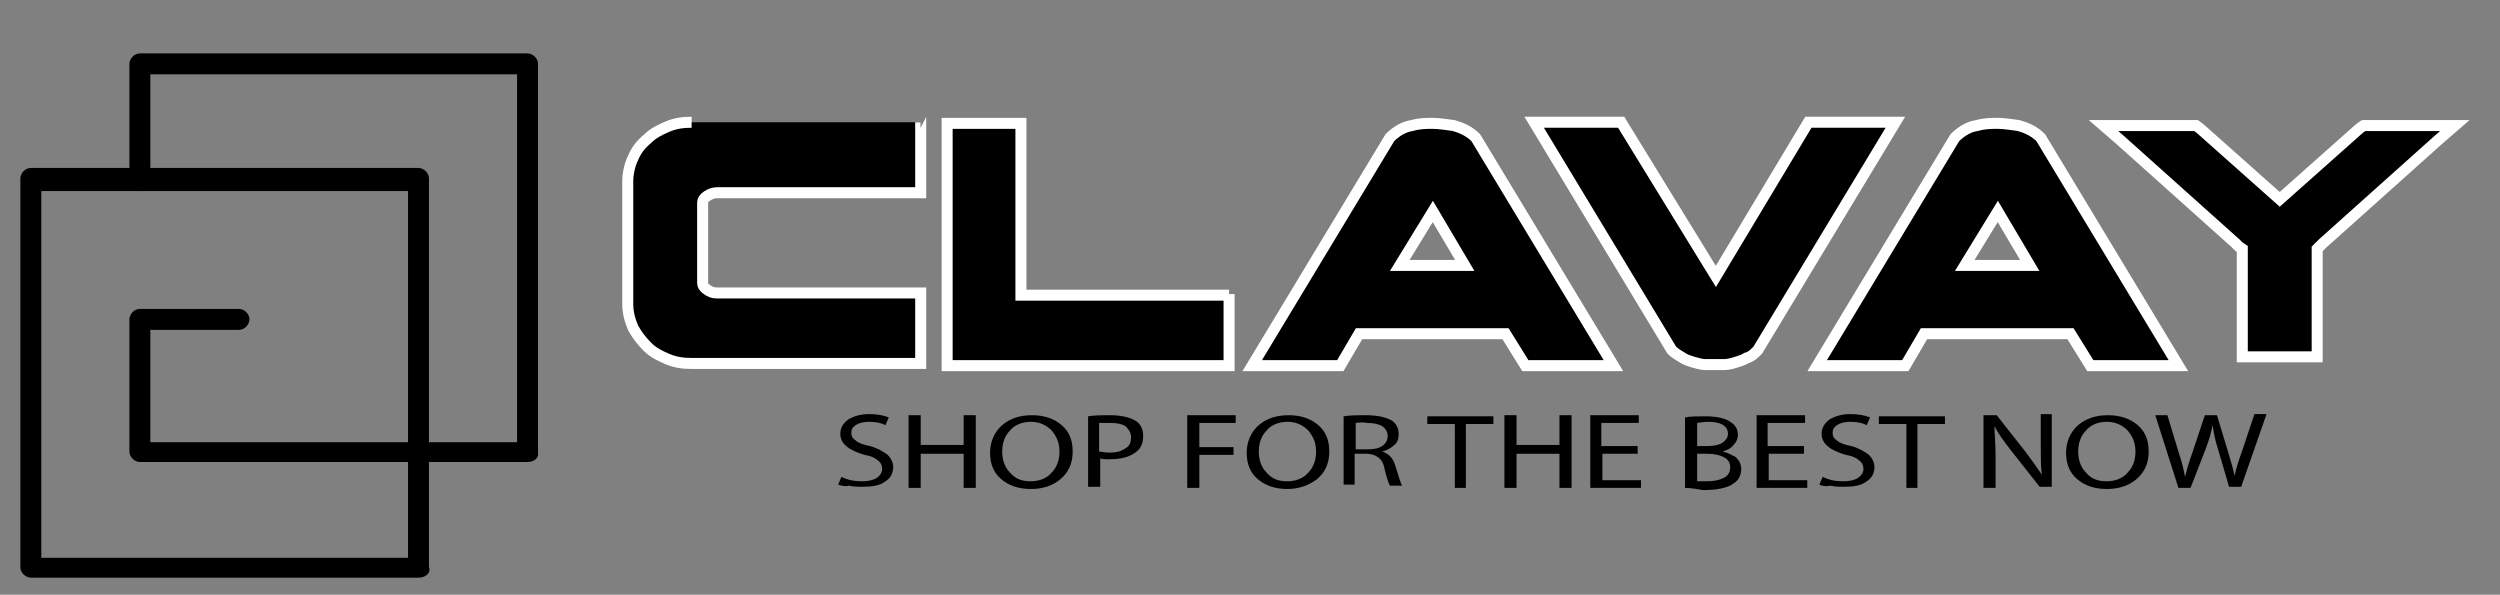
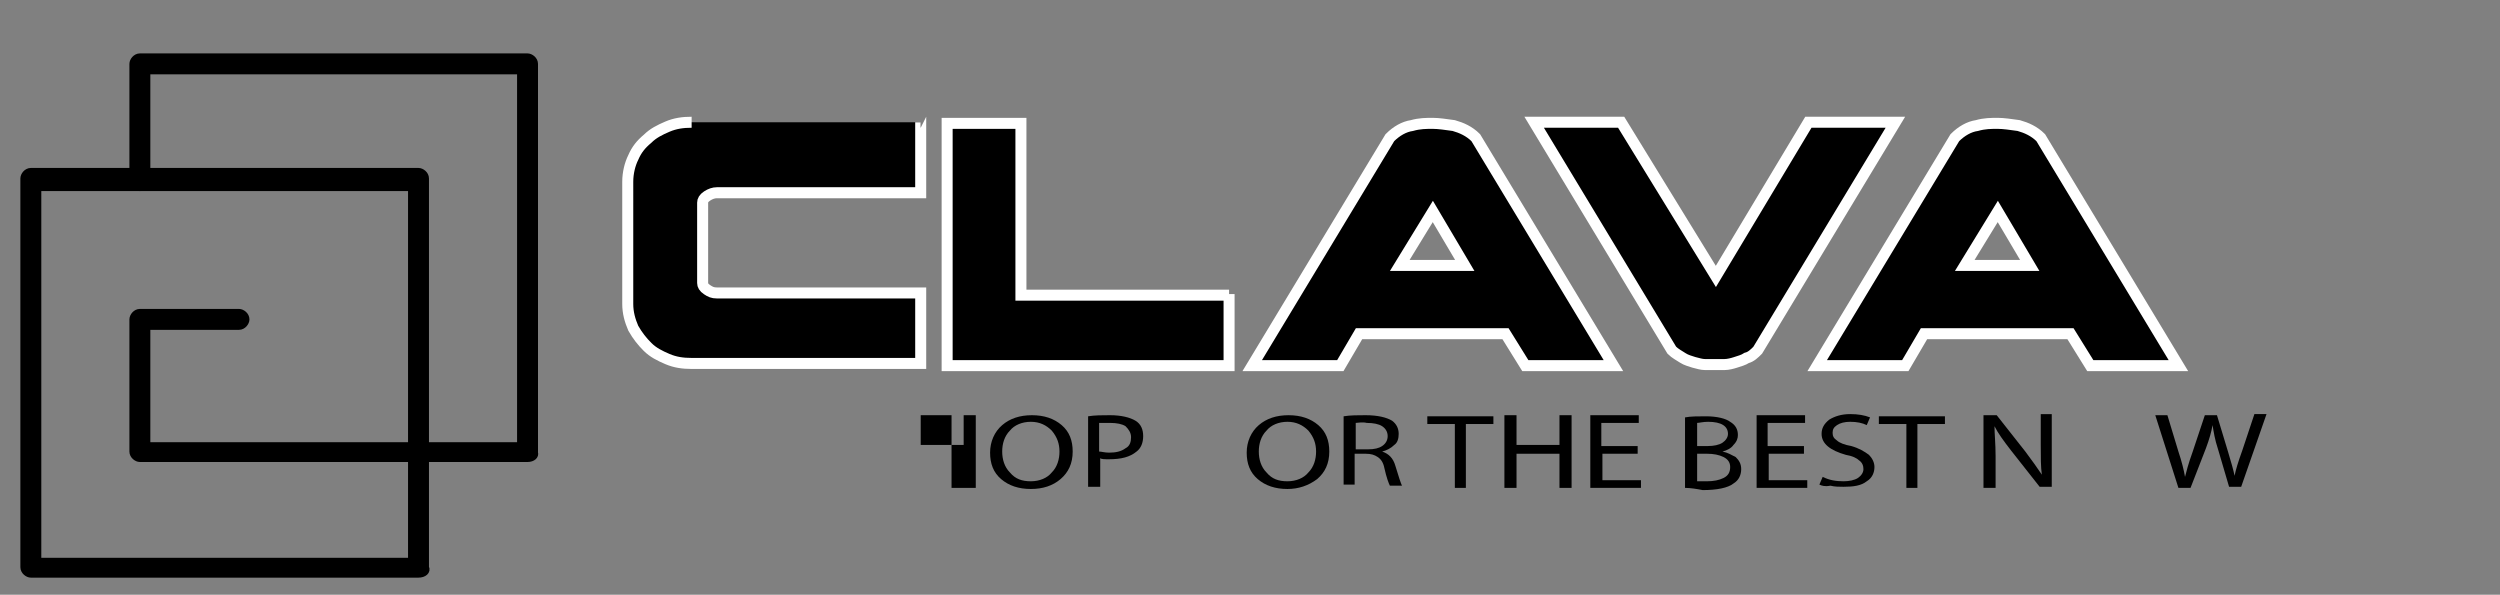
<svg xmlns="http://www.w3.org/2000/svg" version="1.1" id="Слой_1" x="0px" y="0px" viewBox="0 0 227 54" style="enable-background:new 0 0 227 54;" xml:space="preserve">
  <rect x="0" y="0" width="227" height="54" fill="#808080" stroke="none" />
  <style type="text/css">
	.st0{stroke:#FFFFFF;}
	.st1{stroke:#FFFFFF;stroke-miterlimit:10;}
	.st2{stroke:#000000;stroke-width:0.5;stroke-miterlimit:10;}
</style>
  <path class="st0" d="M83.6,11.1v6.4H65.1c-0.3,0-0.6,0.1-0.9,0.3c-0.3,0.2-0.4,0.4-0.4,0.6v7.3c0,0.2,0.1,0.4,0.4,0.6  c0.3,0.2,0.5,0.3,0.9,0.3h18.5v6.4H62.8c-0.8,0-1.5-0.1-2.2-0.4c-0.7-0.3-1.3-0.6-1.8-1.1c-0.5-0.5-0.9-1-1.3-1.7  c-0.3-0.7-0.5-1.4-0.5-2.2V16.5c0-0.8,0.2-1.6,0.5-2.2c0.3-0.7,0.7-1.2,1.3-1.7c0.5-0.5,1.1-0.8,1.8-1.1c0.7-0.3,1.4-0.4,2.2-0.4  C62.8,11.1,83.6,11.1,83.6,11.1z" />
  <path class="st0" d="M111.6,26.7v6.5H86v-22h6.7v15.6H111.6z" />
  <path class="st0" d="M138.5,33.2l-1.8-2.9h-13.3l-1.7,2.9h-8l12.5-20.7c0.6-0.6,1.3-1,2-1.1c0.7-0.2,1.3-0.2,1.9-0.2  c0.5,0,1.2,0.1,1.9,0.2c0.7,0.2,1.4,0.5,2,1.1l12.5,20.7H138.5z M130.1,19.2l-3,4.9h5.9L130.1,19.2z" />
  <path class="st0" d="M155.8,25.1l8.4-14h7.9l-12.5,20.7c-0.3,0.3-0.6,0.6-1,0.7c-0.3,0.2-0.7,0.3-1,0.4c-0.3,0.1-0.7,0.2-1,0.2  c-0.3,0-0.6,0-0.9,0s-0.6,0-0.9,0c-0.3,0-0.6-0.1-1-0.2c-0.3-0.1-0.7-0.2-1-0.4c-0.3-0.2-0.7-0.4-1-0.7l-12.5-20.7h7.9L155.8,25.1z" />
  <path class="st0" d="M189.8,33.2l-1.8-2.9h-13.3l-1.7,2.9h-8l12.5-20.7c0.6-0.6,1.3-1,2-1.1c0.7-0.2,1.3-0.2,1.9-0.2  c0.5,0,1.2,0.1,1.9,0.2c0.7,0.2,1.4,0.5,2,1.1l12.5,20.7H189.8z M181.4,19.2l-3,4.9h5.9L181.4,19.2z" />
-   <path class="st1" d="M222.9,11.4l-1.5,1.3l-10.5,9.4l-0.3,0.3l0,0l0,0h0l-0.2,0.2v9.8h-6.8v-9.8l-0.3-0.2l0,0l0,0l-0.3-0.3  l-10.5-9.4l-1.5-1.3h8.4l0.4,0.3l7.2,6.4l7.2-6.4l0.4-0.3C214.5,11.4,222.9,11.4,222.9,11.4z" />
  <path class="st2" d="M38,52.2H2.8c-0.3,0-0.7-0.3-0.7-0.7V16.2c0-0.3,0.3-0.7,0.7-0.7H38c0.3,0,0.7,0.3,0.7,0.7v35.3  C38.9,51.9,38.5,52.2,38,52.2 M3.5,50.9h33.8V17.1H3.5V50.9z" />
  <path class="st2" d="M47.9,41.7H12.7c-0.3,0-0.7-0.3-0.7-0.7V29c0-0.3,0.3-0.7,0.7-0.7h9c0.3,0,0.7,0.3,0.7,0.7  c0,0.3-0.3,0.7-0.7,0.7h-8.3v10.7h33.8V6.5H13.4v9.9c0,0.3-0.3,0.7-0.7,0.7c-0.3,0-0.7-0.3-0.7-0.7V5.8c0-0.3,0.3-0.7,0.7-0.7h35.2  c0.3,0,0.7,0.3,0.7,0.7v35.3C48.7,41.4,48.4,41.7,47.9,41.7" />
  <g>
-     <path d="M76.1,44l0.3-0.7c0.6,0.3,1.2,0.4,1.9,0.4c0.5,0,1-0.1,1.3-0.3c0.3-0.2,0.5-0.5,0.5-0.8c0-0.3-0.1-0.6-0.4-0.8   c-0.2-0.2-0.6-0.4-1.2-0.5c-1.4-0.4-2.2-1-2.2-1.9c0-0.5,0.2-0.9,0.7-1.3c0.5-0.3,1.1-0.5,1.9-0.5c0.7,0,1.3,0.1,1.8,0.3l-0.3,0.7   c-0.4-0.2-0.9-0.3-1.5-0.3c-0.5,0-0.9,0.1-1.2,0.3c-0.3,0.2-0.4,0.4-0.4,0.7c0,0.3,0.1,0.5,0.4,0.7c0.2,0.2,0.7,0.4,1.3,0.5   c0.7,0.2,1.2,0.5,1.6,0.8c0.3,0.3,0.5,0.7,0.5,1.1c0,0.5-0.2,1-0.7,1.3c-0.5,0.4-1.2,0.5-2.1,0.5c-0.4,0-0.8,0-1.2-0.1   C76.7,44.2,76.4,44.1,76.1,44z" />
-     <path d="M82.5,37.7h1.1v2.7h3.9v-2.7h1.1v6.6h-1.1v-3.1h-3.9v3.1h-1.1V37.7z" />
+     <path d="M82.5,37.7h1.1v2.7h3.9v-2.7h1.1v6.6h-1.1v-3.1v3.1h-1.1V37.7z" />
    <path d="M93.6,44.4L93.6,44.4c-1.1,0-2-0.3-2.7-0.9c-0.7-0.6-1-1.4-1-2.4c0-1,0.4-1.9,1.1-2.5c0.7-0.6,1.6-0.9,2.7-0.9   c1.1,0,2,0.3,2.7,0.9c0.7,0.6,1,1.4,1,2.4c0,1.1-0.4,1.9-1.1,2.5C95.6,44.1,94.7,44.4,93.6,44.4z M93.6,43.7L93.6,43.7   c0.8,0,1.5-0.3,1.9-0.8c0.5-0.5,0.7-1.2,0.7-1.9c0-0.7-0.2-1.3-0.7-1.9c-0.5-0.5-1.1-0.8-1.9-0.8c-0.8,0-1.5,0.3-1.9,0.8   c-0.5,0.5-0.7,1.2-0.7,1.9c0,0.7,0.2,1.4,0.7,1.9C92.2,43.5,92.8,43.7,93.6,43.7z" />
    <path d="M98.8,44.3v-6.5c0.6-0.1,1.3-0.1,2-0.1c1,0,1.8,0.2,2.3,0.5c0.5,0.3,0.7,0.8,0.7,1.4c0,0.6-0.2,1.1-0.6,1.4   c-0.6,0.5-1.4,0.7-2.5,0.7c-0.4,0-0.7,0-0.8-0.1v2.6H98.8z M99.8,38.4V41c0.2,0,0.5,0.1,0.9,0.1c0.6,0,1.1-0.1,1.5-0.4   c0.4-0.2,0.5-0.6,0.5-1c0-0.4-0.2-0.7-0.5-1c-0.3-0.2-0.8-0.3-1.4-0.3C100.3,38.4,100,38.4,99.8,38.4z" />
-     <path d="M107.8,44.3v-6.6h4.4v0.7h-3.3v2.2h3.1v0.7h-3.1v3H107.8z" />
    <path d="M116.9,44.4L116.9,44.4c-1.1,0-2-0.3-2.7-0.9c-0.7-0.6-1-1.4-1-2.4c0-1,0.4-1.9,1.1-2.5c0.7-0.6,1.6-0.9,2.7-0.9   c1.1,0,2,0.3,2.7,0.9c0.7,0.6,1,1.4,1,2.4c0,1.1-0.4,1.9-1.1,2.5C118.8,44.1,117.9,44.4,116.9,44.4z M116.9,43.7L116.9,43.7   c0.8,0,1.5-0.3,1.9-0.8c0.5-0.5,0.7-1.2,0.7-1.9c0-0.7-0.2-1.3-0.7-1.9c-0.5-0.5-1.1-0.8-1.9-0.8c-0.8,0-1.5,0.3-1.9,0.8   c-0.5,0.5-0.7,1.2-0.7,1.9c0,0.7,0.2,1.4,0.7,1.9C115.5,43.5,116.1,43.7,116.9,43.7z" />
    <path d="M122,44.3v-6.5c0.6-0.1,1.3-0.1,2-0.1c1.1,0,1.9,0.2,2.4,0.5c0.4,0.3,0.6,0.7,0.6,1.2c0,0.4-0.1,0.8-0.4,1   c-0.3,0.3-0.7,0.5-1.1,0.6v0c0.6,0.2,1,0.6,1.2,1.3c0.3,1,0.5,1.6,0.6,1.8h-1.1c-0.1-0.2-0.3-0.7-0.5-1.6c-0.1-0.5-0.3-0.8-0.6-1   c-0.3-0.2-0.6-0.3-1.1-0.3h-1v2.8H122z M123.1,38.4v2.4h1.1c0.6,0,1-0.1,1.3-0.3s0.5-0.5,0.5-0.9c0-0.4-0.2-0.7-0.5-0.9   c-0.3-0.2-0.8-0.3-1.4-0.3C123.7,38.3,123.3,38.4,123.1,38.4z" />
    <path d="M132.1,44.3v-5.8h-2.5v-0.7h6v0.7h-2.5v5.8H132.1z" />
    <path d="M136.6,37.7h1.1v2.7h3.9v-2.7h1.1v6.6h-1.1v-3.1h-3.9v3.1h-1.1V37.7z" />
    <path d="M148.7,40.5v0.7h-3.2v2.4h3.5v0.7h-4.6v-6.6h4.4v0.7h-3.4v2.1H148.7z" />
    <path d="M153,44.3v-6.4c0.5-0.1,1.2-0.1,1.9-0.1c1,0,1.8,0.2,2.2,0.5c0.5,0.3,0.7,0.7,0.7,1.2c0,0.3-0.1,0.6-0.4,0.9   c-0.2,0.3-0.6,0.5-1,0.6v0c0.5,0.1,0.8,0.3,1.2,0.5c0.3,0.3,0.5,0.6,0.5,1.1c0,0.5-0.2,1-0.7,1.3c-0.5,0.4-1.5,0.6-2.8,0.6   C154.1,44.4,153.5,44.3,153,44.3z M154.1,38.4v2.1h1c0.5,0,1-0.1,1.3-0.3c0.3-0.2,0.5-0.5,0.5-0.8c0-0.7-0.6-1.1-1.8-1.1   C154.6,38.3,154.3,38.4,154.1,38.4z M154.1,41.2v2.5c0.2,0,0.5,0,0.9,0c0.6,0,1.1-0.1,1.5-0.3c0.4-0.2,0.6-0.5,0.6-1   c0-0.4-0.2-0.7-0.6-0.9c-0.4-0.2-0.9-0.3-1.5-0.3H154.1z" />
    <path d="M163.8,40.5v0.7h-3.2v2.4h3.5v0.7h-4.6v-6.6h4.4v0.7h-3.4v2.1H163.8z" />
    <path d="M165.2,44l0.3-0.7c0.6,0.3,1.2,0.4,1.9,0.4c0.5,0,1-0.1,1.3-0.3c0.3-0.2,0.5-0.5,0.5-0.8c0-0.3-0.1-0.6-0.4-0.8   c-0.2-0.2-0.6-0.4-1.2-0.5c-1.4-0.4-2.2-1-2.2-1.9c0-0.5,0.2-0.9,0.7-1.3c0.5-0.3,1.1-0.5,1.9-0.5c0.7,0,1.3,0.1,1.8,0.3l-0.3,0.7   c-0.4-0.2-0.9-0.3-1.5-0.3c-0.5,0-0.9,0.1-1.2,0.3c-0.3,0.2-0.4,0.4-0.4,0.7c0,0.3,0.1,0.5,0.4,0.7c0.2,0.2,0.7,0.4,1.3,0.5   c0.7,0.2,1.2,0.5,1.6,0.8c0.3,0.3,0.5,0.7,0.5,1.1c0,0.5-0.2,1-0.7,1.3c-0.5,0.4-1.2,0.5-2.1,0.5c-0.4,0-0.8,0-1.2-0.1   C165.7,44.2,165.4,44.1,165.2,44z" />
    <path d="M173.1,44.3v-5.8h-2.5v-0.7h6v0.7h-2.5v5.8H173.1z" />
    <path d="M181.1,44.3h-1v-6.6h1.2l2.6,3.3c0.6,0.8,1.1,1.5,1.5,2.1l0,0c-0.1-0.7-0.1-1.6-0.1-2.7v-2.8h1v6.6h-1.1l-2.6-3.3   c-0.7-0.9-1.2-1.6-1.5-2.2l0,0c0,0.7,0.1,1.6,0.1,2.7V44.3z" />
-     <path d="M191.3,44.4L191.3,44.4c-1.1,0-2-0.3-2.7-0.9c-0.7-0.6-1-1.4-1-2.4c0-1,0.4-1.9,1.1-2.5c0.7-0.6,1.6-0.9,2.7-0.9   c1.1,0,2,0.3,2.7,0.9c0.7,0.6,1,1.4,1,2.4c0,1.1-0.4,1.9-1.1,2.5C193.3,44.1,192.4,44.4,191.3,44.4z M191.3,43.7L191.3,43.7   c0.8,0,1.5-0.3,1.9-0.8c0.5-0.5,0.7-1.2,0.7-1.9c0-0.7-0.2-1.3-0.7-1.9c-0.5-0.5-1.1-0.8-1.9-0.8c-0.8,0-1.5,0.3-1.9,0.8   c-0.5,0.5-0.7,1.2-0.7,1.9c0,0.7,0.2,1.4,0.7,1.9C189.9,43.5,190.5,43.7,191.3,43.7z" />
    <path d="M198.9,44.3h-1.1l-2.1-6.6h1.1l1,3.3c0.3,0.9,0.5,1.7,0.6,2.3h0c0.1-0.4,0.3-1.2,0.7-2.3l1.1-3.3h1.1l1,3.3   c0.3,1,0.5,1.7,0.6,2.2h0c0.1-0.5,0.3-1.2,0.7-2.3l1.1-3.3h1.1l-2.3,6.6h-1.1l-1-3.4c-0.3-0.9-0.4-1.6-0.5-2.2h0   c-0.1,0.6-0.3,1.3-0.6,2.1L198.9,44.3z" />
  </g>
</svg>